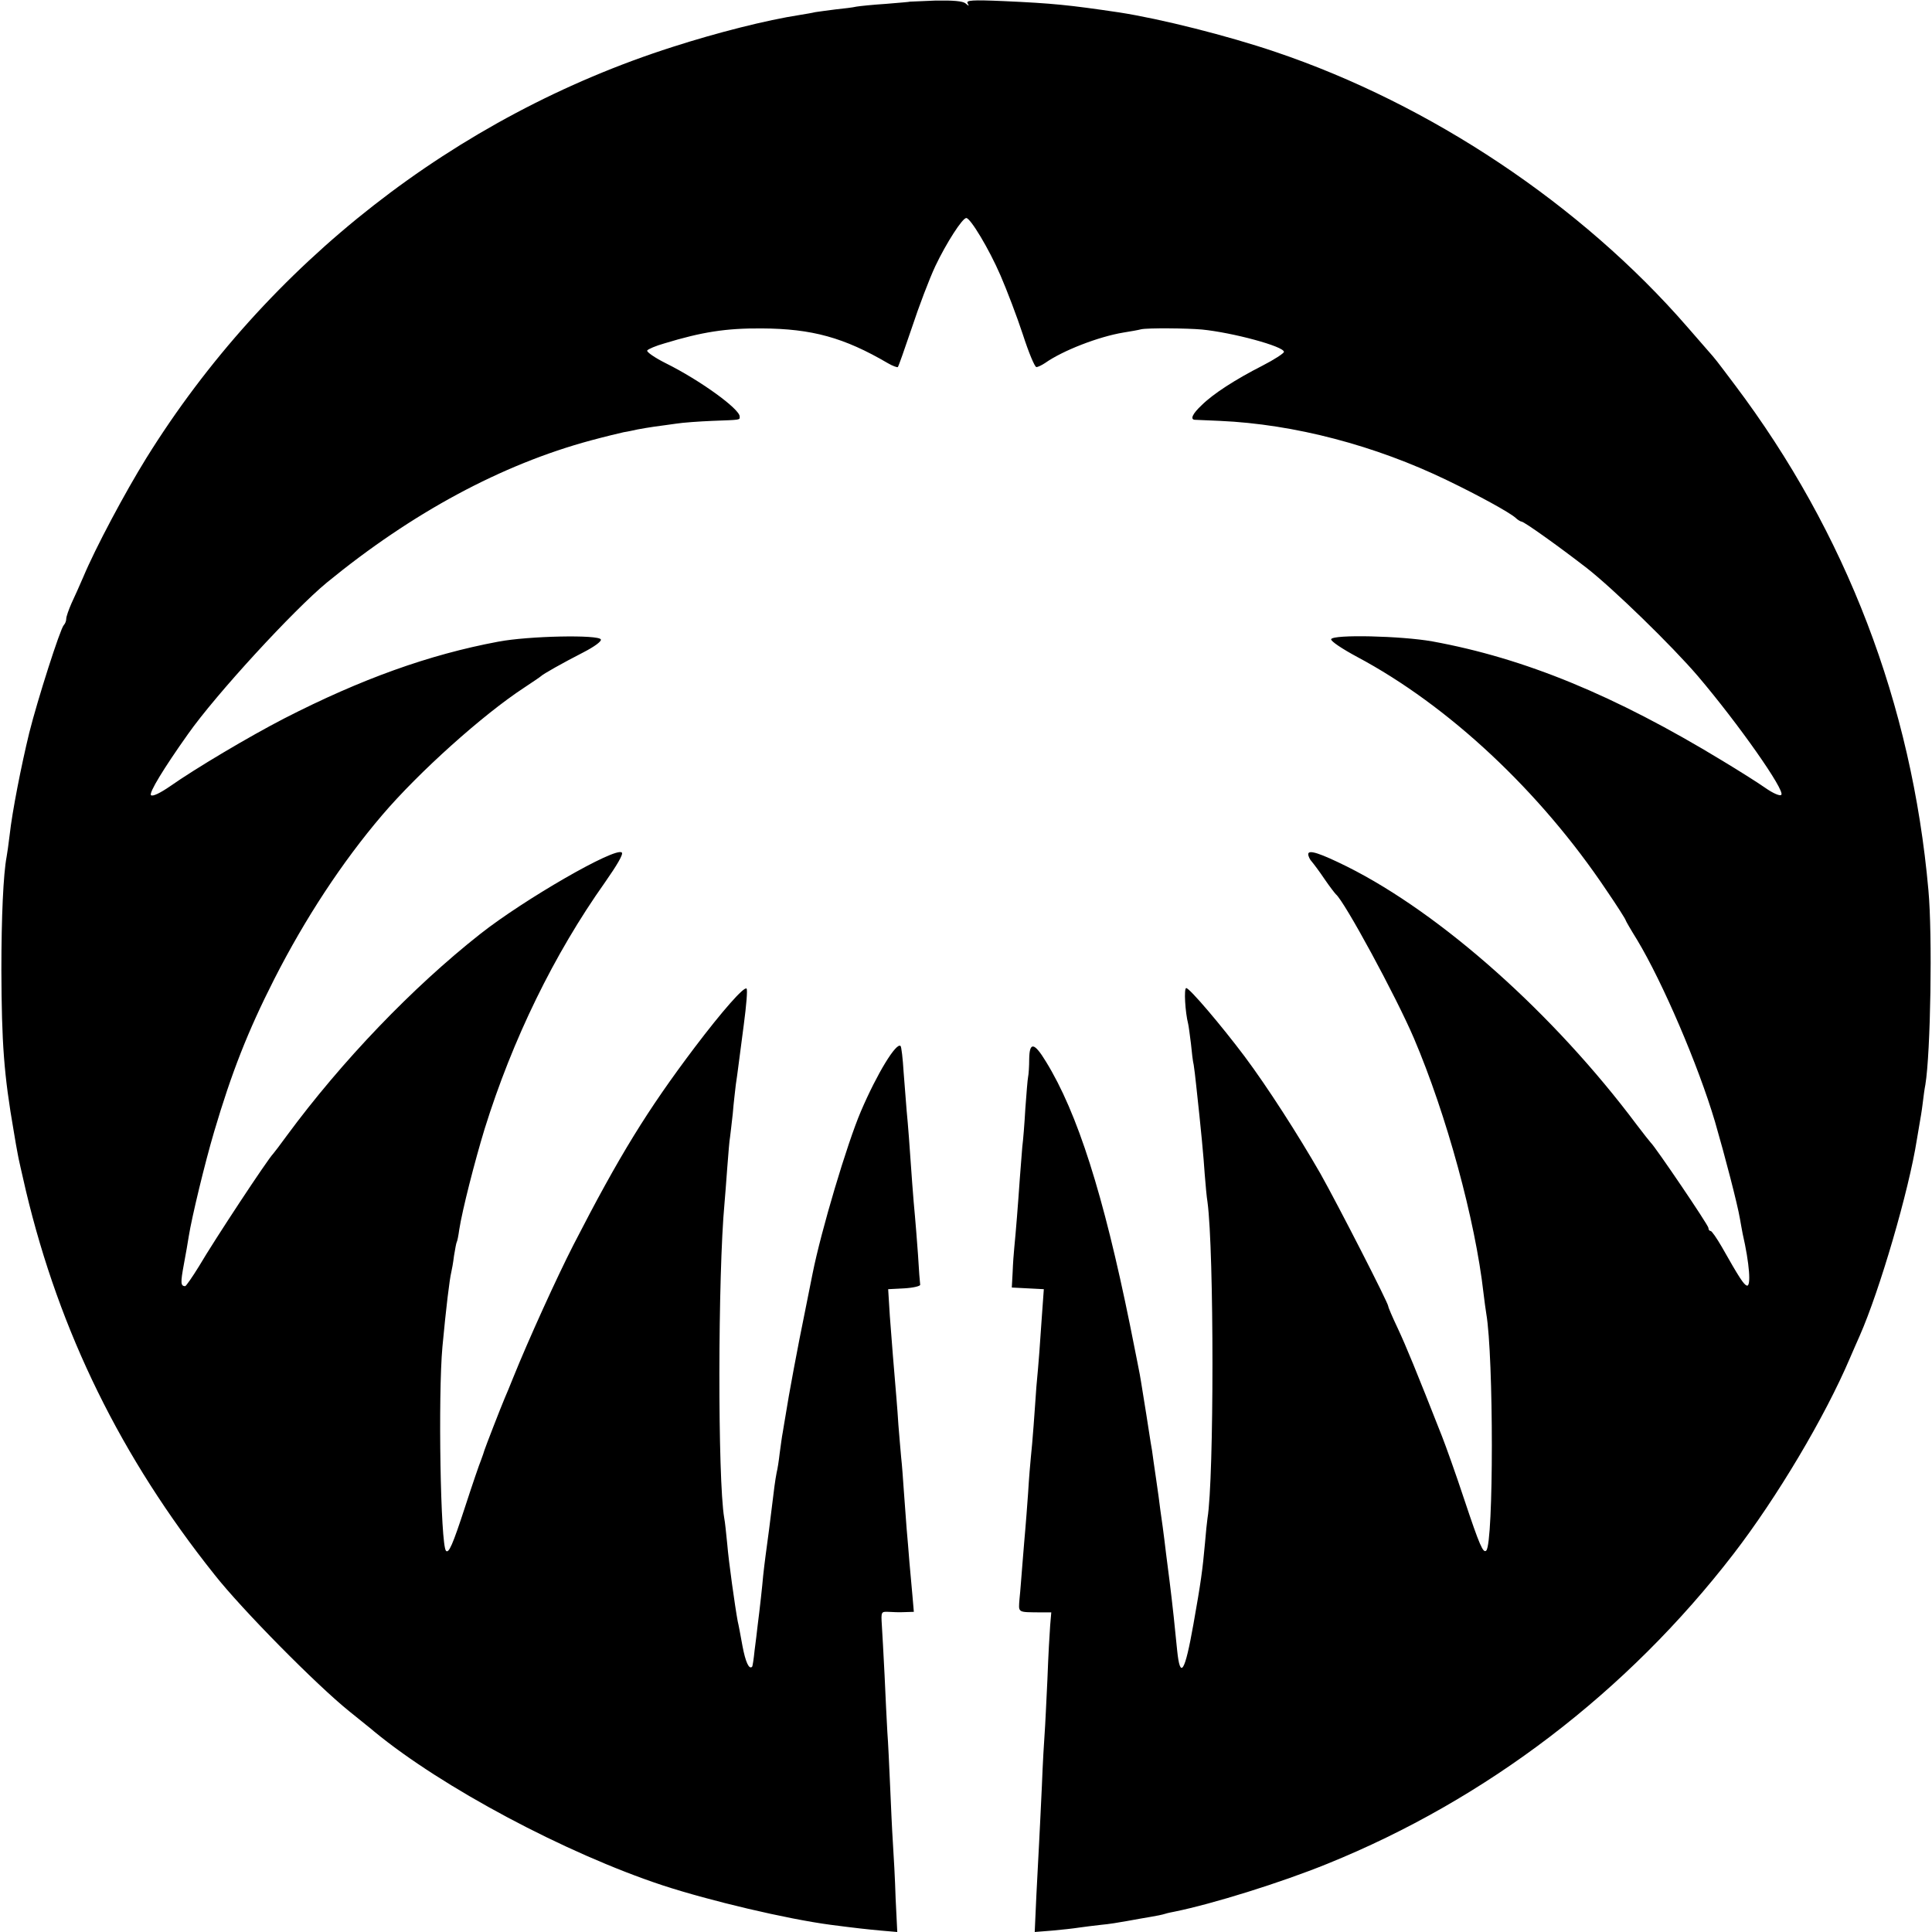
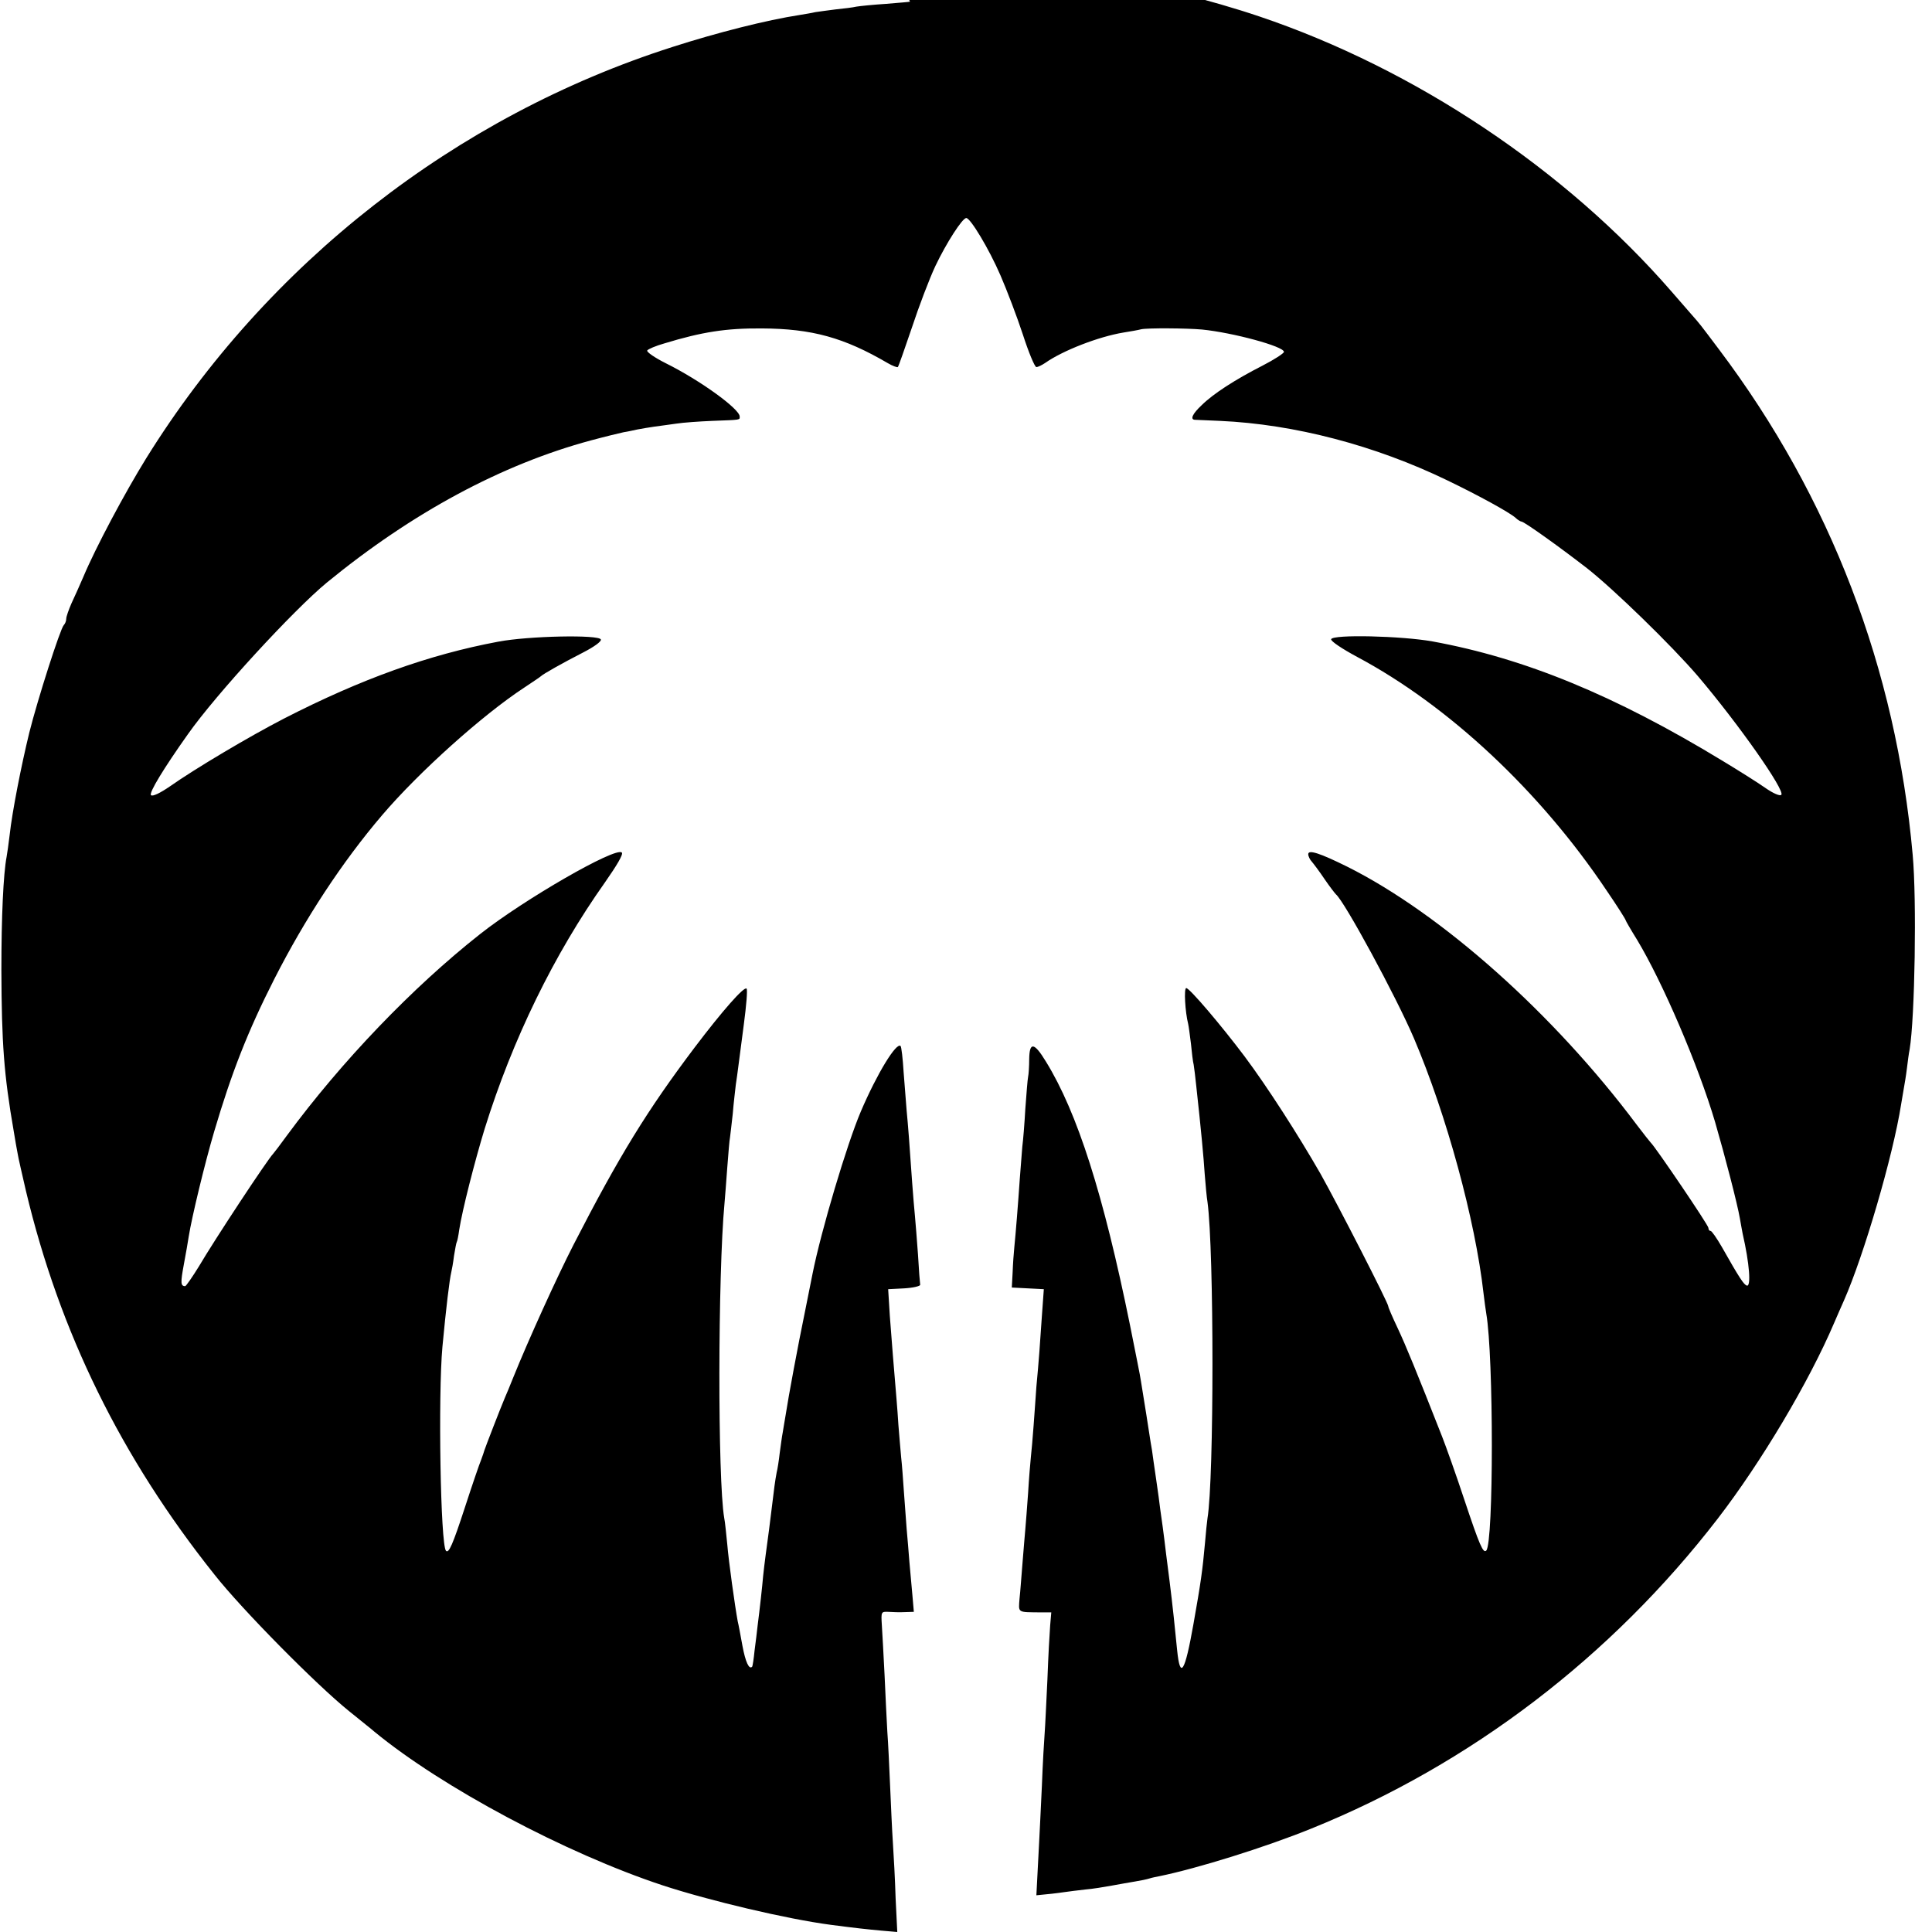
<svg xmlns="http://www.w3.org/2000/svg" version="1.0" width="700pt" height="700pt" viewBox="0 0 700 700" preserveAspectRatio="xMidYMid meet">
  <g transform="translate(0,700) scale(0.1,-0.1)" fill="#000000" stroke="none">
-     <path d="M3297 6994 c-1 -1 -40 -4 -87 -8 -47 -3 -95 -8 -107 -10 -12 -3 -46 -7 -75 -10 -29 -4 -63 -8 -74 -10 -12 -3 -37 -7 -55 -10 -123 -19 -300 -64 -462 -116 -786 -251 -1469 -785 -1907 -1490 -78 -126 -184 -325 -228 -430 -13 -30 -32 -73 -43 -96 -10 -23 -19 -48 -19 -56 0 -8 -4 -18 -9 -23 -13 -14 -95 -270 -125 -390 -29 -119 -62 -287 -71 -370 -4 -33 -9 -69 -11 -79 -12 -63 -19 -218 -19 -411 1 -265 9 -378 45 -585 5 -30 11 -66 14 -80 2 -14 16 -74 30 -135 122 -512 345 -966 683 -1390 100 -127 371 -401 488 -495 44 -36 85 -68 90 -73 246 -203 695 -442 1046 -558 171 -56 450 -122 609 -143 92 -12 129 -16 183 -21 l58 -5 -6 122 c-2 68 -7 159 -10 203 -3 44 -7 136 -10 205 -3 69 -7 157 -10 195 -2 39 -7 131 -10 205 -4 74 -8 157 -10 183 -3 47 -2 48 23 47 15 -1 42 -2 60 -1 l33 1 -5 58 c-3 31 -8 86 -11 122 -3 36 -7 90 -10 120 -2 30 -7 91 -10 135 -3 44 -7 100 -10 125 -2 25 -7 78 -10 118 -4 65 -8 106 -20 252 -2 25 -7 89 -11 142 l-6 97 58 3 c33 2 58 8 58 13 -1 6 -5 55 -8 110 -4 55 -9 118 -11 139 -2 22 -7 76 -10 120 -10 145 -15 210 -20 261 -2 28 -7 91 -11 140 -3 50 -8 92 -11 95 -15 15 -85 -99 -144 -237 -50 -117 -144 -432 -175 -588 -2 -11 -15 -74 -28 -140 -24 -116 -59 -303 -70 -375 -3 -19 -8 -46 -10 -60 -3 -14 -7 -47 -11 -75 -3 -27 -8 -59 -11 -70 -2 -11 -6 -33 -8 -50 -14 -116 -27 -216 -32 -250 -3 -22 -7 -56 -9 -75 -3 -36 -12 -118 -20 -180 -2 -19 -7 -60 -11 -90 -3 -30 -7 -57 -9 -59 -11 -11 -24 17 -35 76 -7 38 -14 77 -17 88 -10 54 -33 218 -38 280 -4 39 -8 81 -11 95 -24 140 -23 883 1 1140 2 19 6 77 10 129 4 52 8 102 10 110 1 9 6 48 10 86 3 39 9 86 11 105 3 19 7 49 9 65 2 17 11 85 20 153 9 68 14 126 10 130 -9 9 -88 -81 -188 -213 -172 -228 -273 -392 -439 -715 -60 -117 -164 -346 -218 -480 -12 -30 -26 -64 -31 -75 -15 -35 -71 -180 -74 -190 -1 -5 -7 -21 -12 -35 -6 -14 -32 -90 -58 -170 -45 -138 -59 -169 -69 -159 -20 20 -29 564 -13 739 13 140 26 246 32 270 2 8 7 35 10 60 4 24 8 47 10 50 2 3 6 23 9 45 11 71 56 247 92 365 101 324 251 632 436 893 44 63 67 102 61 108 -22 22 -356 -171 -513 -295 -245 -193 -502 -461 -701 -731 -24 -33 -46 -62 -49 -65 -20 -20 -212 -311 -269 -408 -24 -39 -47 -72 -50 -72 -17 0 -17 13 -5 78 7 37 15 83 18 103 11 69 58 264 92 379 63 213 121 362 218 553 111 218 245 423 391 594 133 156 365 364 515 462 30 20 57 38 60 41 8 8 77 47 153 86 39 20 67 40 64 47 -6 18 -262 13 -372 -8 -251 -47 -496 -135 -775 -278 -128 -66 -323 -182 -414 -246 -35 -24 -63 -38 -69 -32 -8 8 46 97 134 221 102 145 383 450 503 549 310 254 634 428 956 515 52 14 106 27 120 30 14 2 36 7 50 10 14 3 41 7 60 10 19 3 55 7 80 11 25 4 83 8 130 10 107 4 100 3 100 16 0 27 -143 131 -268 193 -40 20 -70 41 -67 46 3 5 31 17 63 26 135 41 222 55 352 54 182 -1 298 -33 457 -126 17 -10 34 -16 36 -14 3 3 25 67 51 143 25 76 63 176 85 223 40 84 98 174 112 174 15 0 82 -111 124 -208 23 -53 60 -150 81 -214 21 -65 43 -118 49 -118 6 0 20 7 32 15 64 45 193 95 283 110 25 4 54 9 65 12 24 5 164 4 220 -1 111 -11 297 -61 297 -81 0 -5 -35 -28 -78 -50 -98 -50 -179 -102 -221 -144 -32 -30 -41 -50 -25 -52 4 0 45 -2 92 -4 270 -12 563 -89 825 -216 114 -55 223 -115 246 -135 8 -8 19 -14 22 -14 9 0 134 -89 236 -168 96 -75 308 -281 403 -392 147 -173 317 -415 302 -430 -5 -5 -29 5 -59 26 -27 19 -97 63 -155 98 -390 237 -716 371 -1050 432 -112 20 -361 26 -367 8 -2 -7 40 -35 94 -64 332 -177 663 -487 903 -845 39 -57 70 -106 70 -109 0 -2 19 -35 42 -72 92 -153 221 -453 282 -659 36 -124 81 -297 90 -350 3 -16 7 -41 10 -55 25 -109 31 -193 15 -188 -11 4 -26 26 -91 141 -18 31 -36 57 -40 57 -5 0 -8 5 -8 11 0 10 -194 296 -209 309 -3 3 -26 32 -51 65 -300 401 -707 764 -1049 935 -97 48 -141 63 -141 45 0 -7 6 -20 13 -27 6 -7 28 -36 46 -63 19 -28 38 -52 41 -55 31 -25 218 -370 283 -522 118 -277 222 -658 252 -923 3 -27 8 -61 10 -74 27 -156 27 -832 0 -859 -11 -11 -24 18 -79 183 -31 94 -68 197 -81 230 -94 239 -131 329 -161 393 -19 40 -34 75 -34 79 0 12 -183 369 -246 481 -81 141 -192 314 -275 425 -85 113 -199 247 -211 247 -9 0 -4 -87 7 -130 2 -8 6 -40 10 -71 3 -31 7 -66 10 -77 2 -12 6 -45 9 -74 18 -164 27 -261 31 -323 3 -38 7 -83 10 -100 24 -178 24 -1002 0 -1146 -2 -13 -6 -53 -9 -89 -9 -100 -15 -143 -42 -295 -31 -175 -48 -202 -59 -94 -10 103 -16 154 -20 189 -2 19 -11 91 -20 160 -8 69 -18 141 -21 160 -2 19 -9 69 -15 110 -6 41 -13 89 -15 105 -3 17 -7 41 -9 55 -3 22 -17 108 -31 195 -2 17 -21 109 -40 205 -96 472 -190 768 -304 953 -43 71 -60 73 -61 10 0 -27 -2 -56 -4 -65 -2 -9 -6 -61 -10 -115 -3 -54 -8 -116 -11 -138 -2 -22 -6 -74 -9 -115 -6 -89 -15 -201 -20 -250 -2 -19 -5 -60 -6 -90 l-3 -55 58 -3 58 -3 -7 -97 c-7 -104 -11 -162 -20 -257 -2 -33 -7 -96 -10 -140 -3 -44 -8 -96 -10 -115 -2 -19 -7 -78 -10 -130 -4 -52 -8 -111 -10 -130 -2 -19 -6 -73 -10 -120 -4 -47 -8 -106 -11 -132 -4 -53 -9 -49 78 -50 l37 0 -4 -47 c-2 -25 -7 -113 -10 -196 -4 -82 -8 -170 -10 -195 -2 -25 -7 -110 -10 -190 -4 -80 -8 -172 -10 -205 -2 -33 -6 -120 -10 -192 l-6 -133 63 5 c35 3 79 8 98 11 19 3 55 7 80 10 25 2 68 9 95 14 28 5 66 12 85 15 19 3 43 8 52 11 9 3 25 6 35 8 137 28 382 104 552 173 576 233 1086 622 1472 1123 157 204 330 494 422 710 8 19 24 55 35 80 72 163 178 525 207 710 4 25 9 54 11 65 2 11 7 40 10 65 3 25 7 56 10 70 19 115 26 543 11 705 -60 674 -298 1295 -701 1830 -70 93 -69 92 -99 126 -12 14 -45 52 -74 85 -384 442 -929 806 -1492 996 -174 59 -417 120 -566 143 -182 27 -241 33 -419 41 -114 5 -137 3 -130 -8 6 -11 5 -11 -8 0 -10 8 -45 11 -107 10 -51 -2 -93 -4 -94 -4z" />
+     <path d="M3297 6994 c-1 -1 -40 -4 -87 -8 -47 -3 -95 -8 -107 -10 -12 -3 -46 -7 -75 -10 -29 -4 -63 -8 -74 -10 -12 -3 -37 -7 -55 -10 -123 -19 -300 -64 -462 -116 -786 -251 -1469 -785 -1907 -1490 -78 -126 -184 -325 -228 -430 -13 -30 -32 -73 -43 -96 -10 -23 -19 -48 -19 -56 0 -8 -4 -18 -9 -23 -13 -14 -95 -270 -125 -390 -29 -119 -62 -287 -71 -370 -4 -33 -9 -69 -11 -79 -12 -63 -19 -218 -19 -411 1 -265 9 -378 45 -585 5 -30 11 -66 14 -80 2 -14 16 -74 30 -135 122 -512 345 -966 683 -1390 100 -127 371 -401 488 -495 44 -36 85 -68 90 -73 246 -203 695 -442 1046 -558 171 -56 450 -122 609 -143 92 -12 129 -16 183 -21 l58 -5 -6 122 c-2 68 -7 159 -10 203 -3 44 -7 136 -10 205 -3 69 -7 157 -10 195 -2 39 -7 131 -10 205 -4 74 -8 157 -10 183 -3 47 -2 48 23 47 15 -1 42 -2 60 -1 l33 1 -5 58 c-3 31 -8 86 -11 122 -3 36 -7 90 -10 120 -2 30 -7 91 -10 135 -3 44 -7 100 -10 125 -2 25 -7 78 -10 118 -4 65 -8 106 -20 252 -2 25 -7 89 -11 142 l-6 97 58 3 c33 2 58 8 58 13 -1 6 -5 55 -8 110 -4 55 -9 118 -11 139 -2 22 -7 76 -10 120 -10 145 -15 210 -20 261 -2 28 -7 91 -11 140 -3 50 -8 92 -11 95 -15 15 -85 -99 -144 -237 -50 -117 -144 -432 -175 -588 -2 -11 -15 -74 -28 -140 -24 -116 -59 -303 -70 -375 -3 -19 -8 -46 -10 -60 -3 -14 -7 -47 -11 -75 -3 -27 -8 -59 -11 -70 -2 -11 -6 -33 -8 -50 -14 -116 -27 -216 -32 -250 -3 -22 -7 -56 -9 -75 -3 -36 -12 -118 -20 -180 -2 -19 -7 -60 -11 -90 -3 -30 -7 -57 -9 -59 -11 -11 -24 17 -35 76 -7 38 -14 77 -17 88 -10 54 -33 218 -38 280 -4 39 -8 81 -11 95 -24 140 -23 883 1 1140 2 19 6 77 10 129 4 52 8 102 10 110 1 9 6 48 10 86 3 39 9 86 11 105 3 19 7 49 9 65 2 17 11 85 20 153 9 68 14 126 10 130 -9 9 -88 -81 -188 -213 -172 -228 -273 -392 -439 -715 -60 -117 -164 -346 -218 -480 -12 -30 -26 -64 -31 -75 -15 -35 -71 -180 -74 -190 -1 -5 -7 -21 -12 -35 -6 -14 -32 -90 -58 -170 -45 -138 -59 -169 -69 -159 -20 20 -29 564 -13 739 13 140 26 246 32 270 2 8 7 35 10 60 4 24 8 47 10 50 2 3 6 23 9 45 11 71 56 247 92 365 101 324 251 632 436 893 44 63 67 102 61 108 -22 22 -356 -171 -513 -295 -245 -193 -502 -461 -701 -731 -24 -33 -46 -62 -49 -65 -20 -20 -212 -311 -269 -408 -24 -39 -47 -72 -50 -72 -17 0 -17 13 -5 78 7 37 15 83 18 103 11 69 58 264 92 379 63 213 121 362 218 553 111 218 245 423 391 594 133 156 365 364 515 462 30 20 57 38 60 41 8 8 77 47 153 86 39 20 67 40 64 47 -6 18 -262 13 -372 -8 -251 -47 -496 -135 -775 -278 -128 -66 -323 -182 -414 -246 -35 -24 -63 -38 -69 -32 -8 8 46 97 134 221 102 145 383 450 503 549 310 254 634 428 956 515 52 14 106 27 120 30 14 2 36 7 50 10 14 3 41 7 60 10 19 3 55 7 80 11 25 4 83 8 130 10 107 4 100 3 100 16 0 27 -143 131 -268 193 -40 20 -70 41 -67 46 3 5 31 17 63 26 135 41 222 55 352 54 182 -1 298 -33 457 -126 17 -10 34 -16 36 -14 3 3 25 67 51 143 25 76 63 176 85 223 40 84 98 174 112 174 15 0 82 -111 124 -208 23 -53 60 -150 81 -214 21 -65 43 -118 49 -118 6 0 20 7 32 15 64 45 193 95 283 110 25 4 54 9 65 12 24 5 164 4 220 -1 111 -11 297 -61 297 -81 0 -5 -35 -28 -78 -50 -98 -50 -179 -102 -221 -144 -32 -30 -41 -50 -25 -52 4 0 45 -2 92 -4 270 -12 563 -89 825 -216 114 -55 223 -115 246 -135 8 -8 19 -14 22 -14 9 0 134 -89 236 -168 96 -75 308 -281 403 -392 147 -173 317 -415 302 -430 -5 -5 -29 5 -59 26 -27 19 -97 63 -155 98 -390 237 -716 371 -1050 432 -112 20 -361 26 -367 8 -2 -7 40 -35 94 -64 332 -177 663 -487 903 -845 39 -57 70 -106 70 -109 0 -2 19 -35 42 -72 92 -153 221 -453 282 -659 36 -124 81 -297 90 -350 3 -16 7 -41 10 -55 25 -109 31 -193 15 -188 -11 4 -26 26 -91 141 -18 31 -36 57 -40 57 -5 0 -8 5 -8 11 0 10 -194 296 -209 309 -3 3 -26 32 -51 65 -300 401 -707 764 -1049 935 -97 48 -141 63 -141 45 0 -7 6 -20 13 -27 6 -7 28 -36 46 -63 19 -28 38 -52 41 -55 31 -25 218 -370 283 -522 118 -277 222 -658 252 -923 3 -27 8 -61 10 -74 27 -156 27 -832 0 -859 -11 -11 -24 18 -79 183 -31 94 -68 197 -81 230 -94 239 -131 329 -161 393 -19 40 -34 75 -34 79 0 12 -183 369 -246 481 -81 141 -192 314 -275 425 -85 113 -199 247 -211 247 -9 0 -4 -87 7 -130 2 -8 6 -40 10 -71 3 -31 7 -66 10 -77 2 -12 6 -45 9 -74 18 -164 27 -261 31 -323 3 -38 7 -83 10 -100 24 -178 24 -1002 0 -1146 -2 -13 -6 -53 -9 -89 -9 -100 -15 -143 -42 -295 -31 -175 -48 -202 -59 -94 -10 103 -16 154 -20 189 -2 19 -11 91 -20 160 -8 69 -18 141 -21 160 -2 19 -9 69 -15 110 -6 41 -13 89 -15 105 -3 17 -7 41 -9 55 -3 22 -17 108 -31 195 -2 17 -21 109 -40 205 -96 472 -190 768 -304 953 -43 71 -60 73 -61 10 0 -27 -2 -56 -4 -65 -2 -9 -6 -61 -10 -115 -3 -54 -8 -116 -11 -138 -2 -22 -6 -74 -9 -115 -6 -89 -15 -201 -20 -250 -2 -19 -5 -60 -6 -90 l-3 -55 58 -3 58 -3 -7 -97 c-7 -104 -11 -162 -20 -257 -2 -33 -7 -96 -10 -140 -3 -44 -8 -96 -10 -115 -2 -19 -7 -78 -10 -130 -4 -52 -8 -111 -10 -130 -2 -19 -6 -73 -10 -120 -4 -47 -8 -106 -11 -132 -4 -53 -9 -49 78 -50 l37 0 -4 -47 c-2 -25 -7 -113 -10 -196 -4 -82 -8 -170 -10 -195 -2 -25 -7 -110 -10 -190 -4 -80 -8 -172 -10 -205 -2 -33 -6 -120 -10 -192 c35 3 79 8 98 11 19 3 55 7 80 10 25 2 68 9 95 14 28 5 66 12 85 15 19 3 43 8 52 11 9 3 25 6 35 8 137 28 382 104 552 173 576 233 1086 622 1472 1123 157 204 330 494 422 710 8 19 24 55 35 80 72 163 178 525 207 710 4 25 9 54 11 65 2 11 7 40 10 65 3 25 7 56 10 70 19 115 26 543 11 705 -60 674 -298 1295 -701 1830 -70 93 -69 92 -99 126 -12 14 -45 52 -74 85 -384 442 -929 806 -1492 996 -174 59 -417 120 -566 143 -182 27 -241 33 -419 41 -114 5 -137 3 -130 -8 6 -11 5 -11 -8 0 -10 8 -45 11 -107 10 -51 -2 -93 -4 -94 -4z" />
  </g>
</svg>